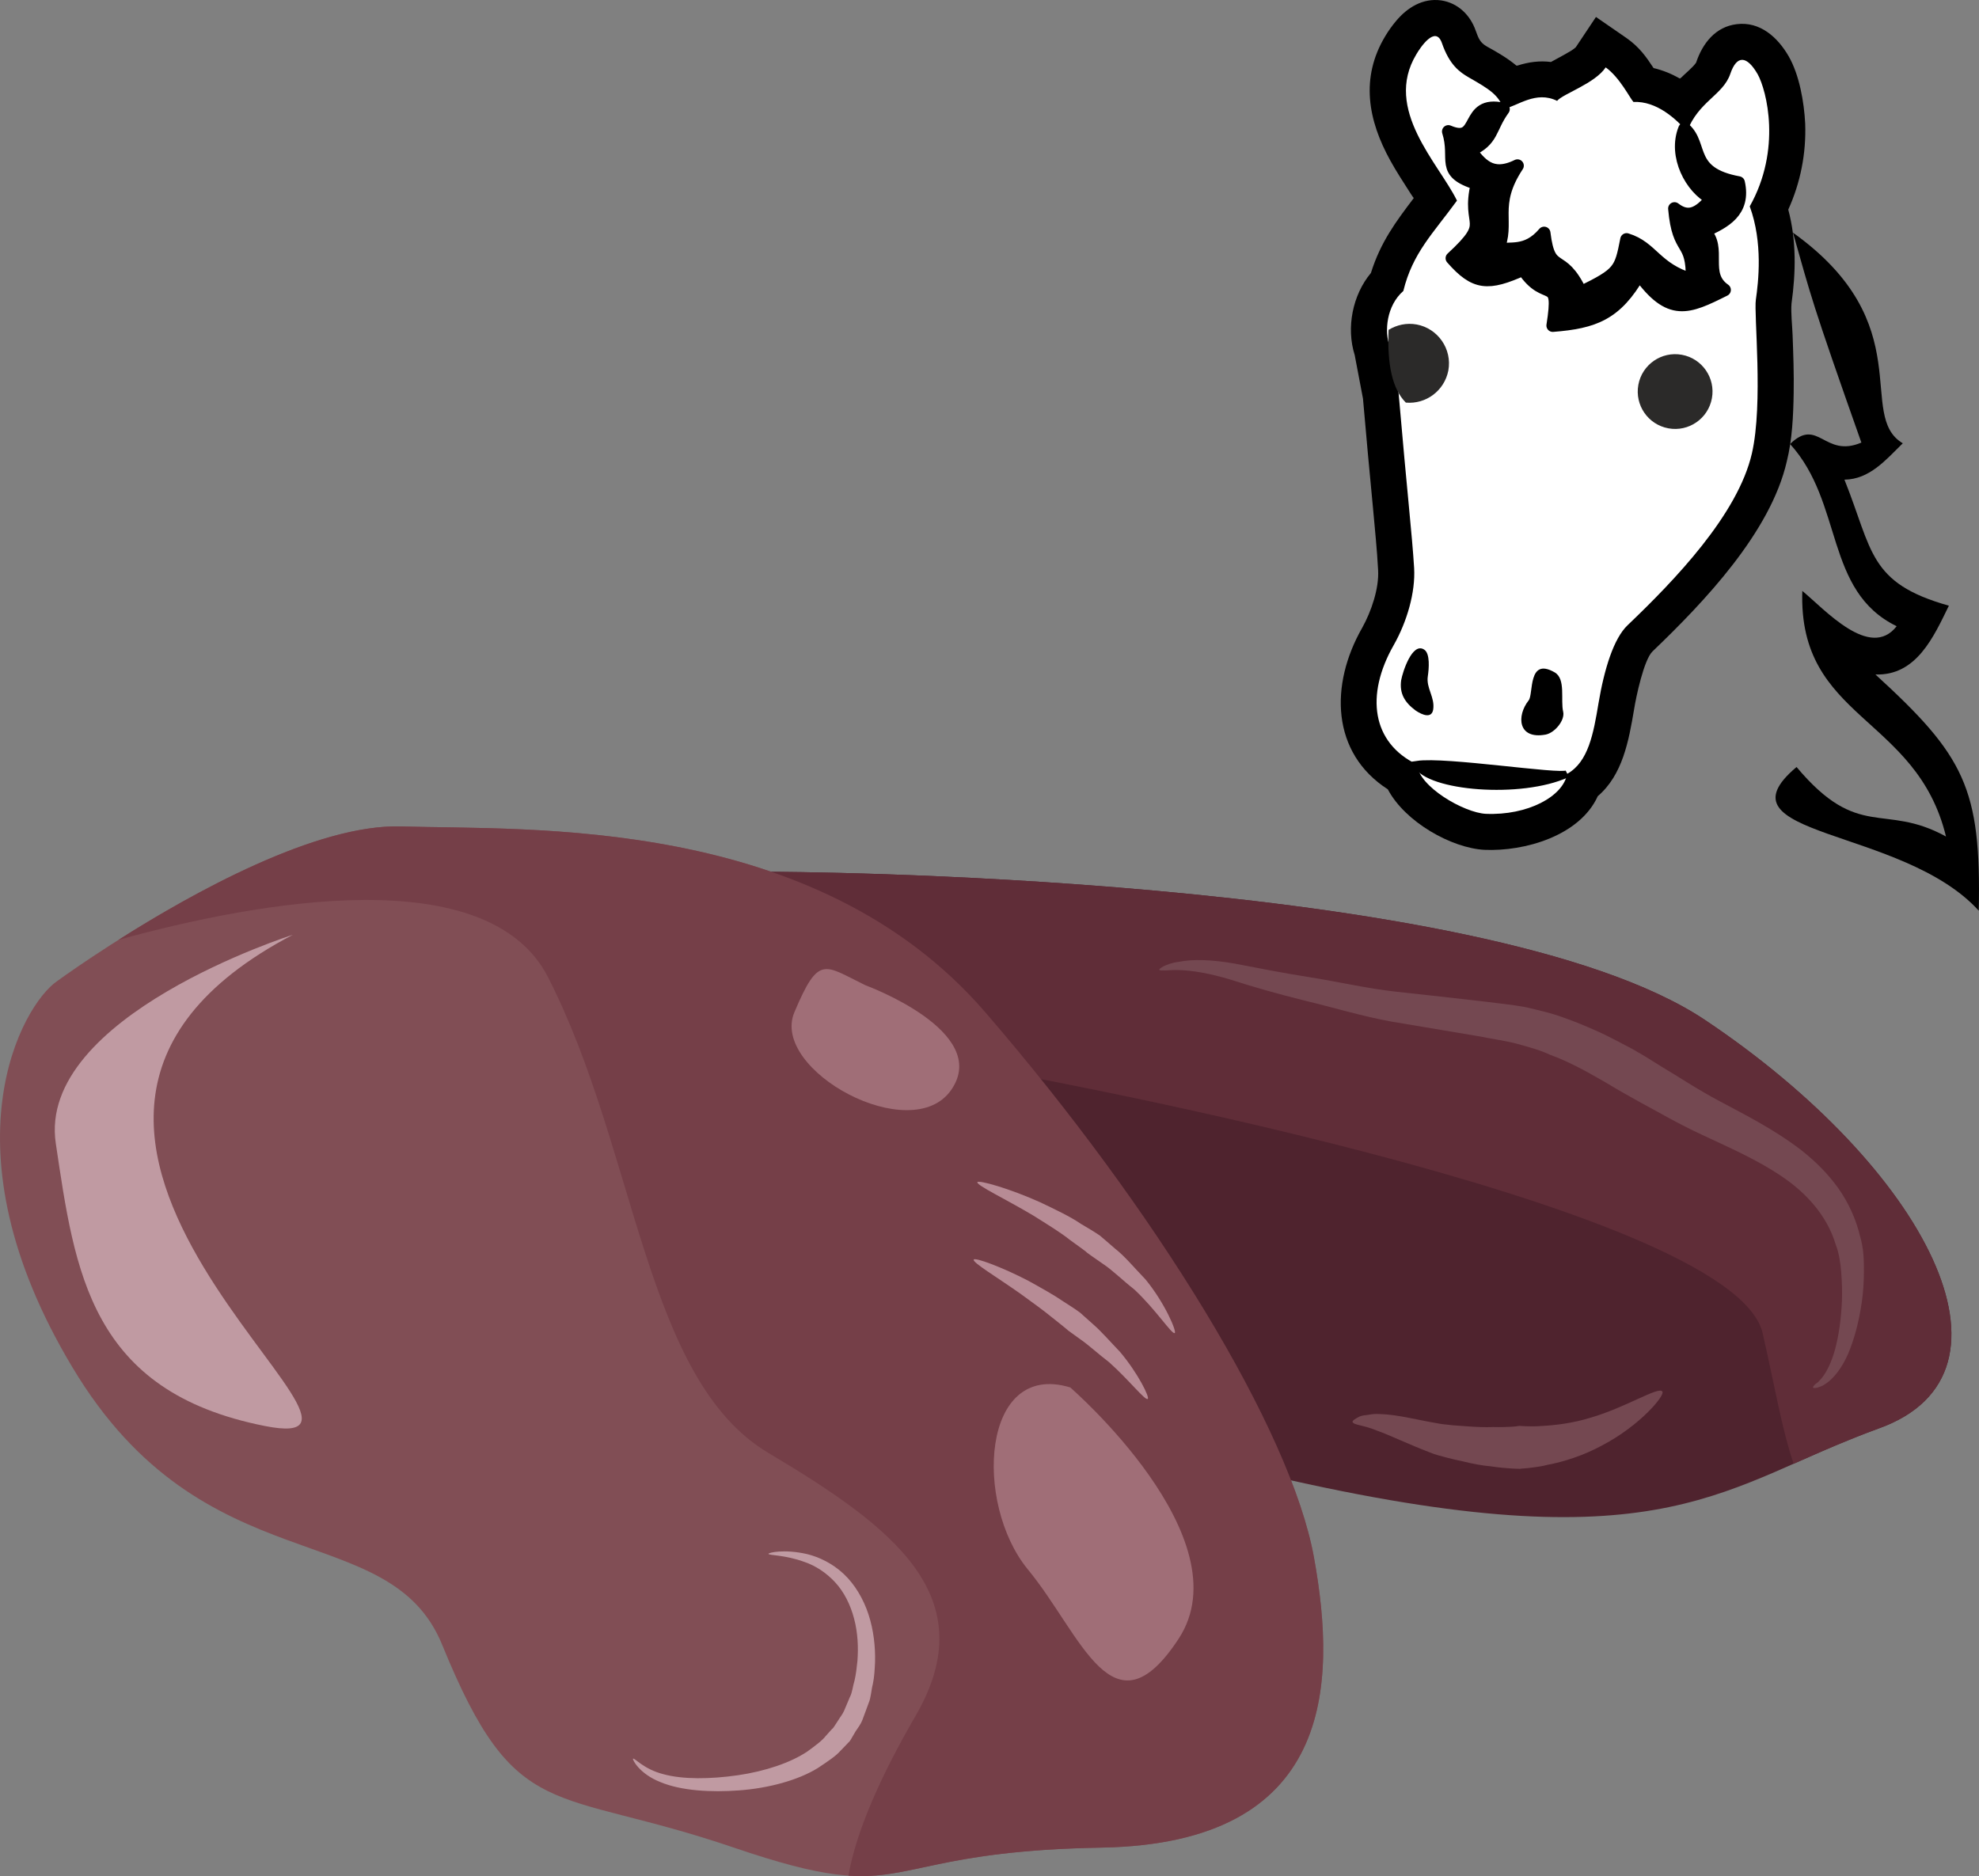
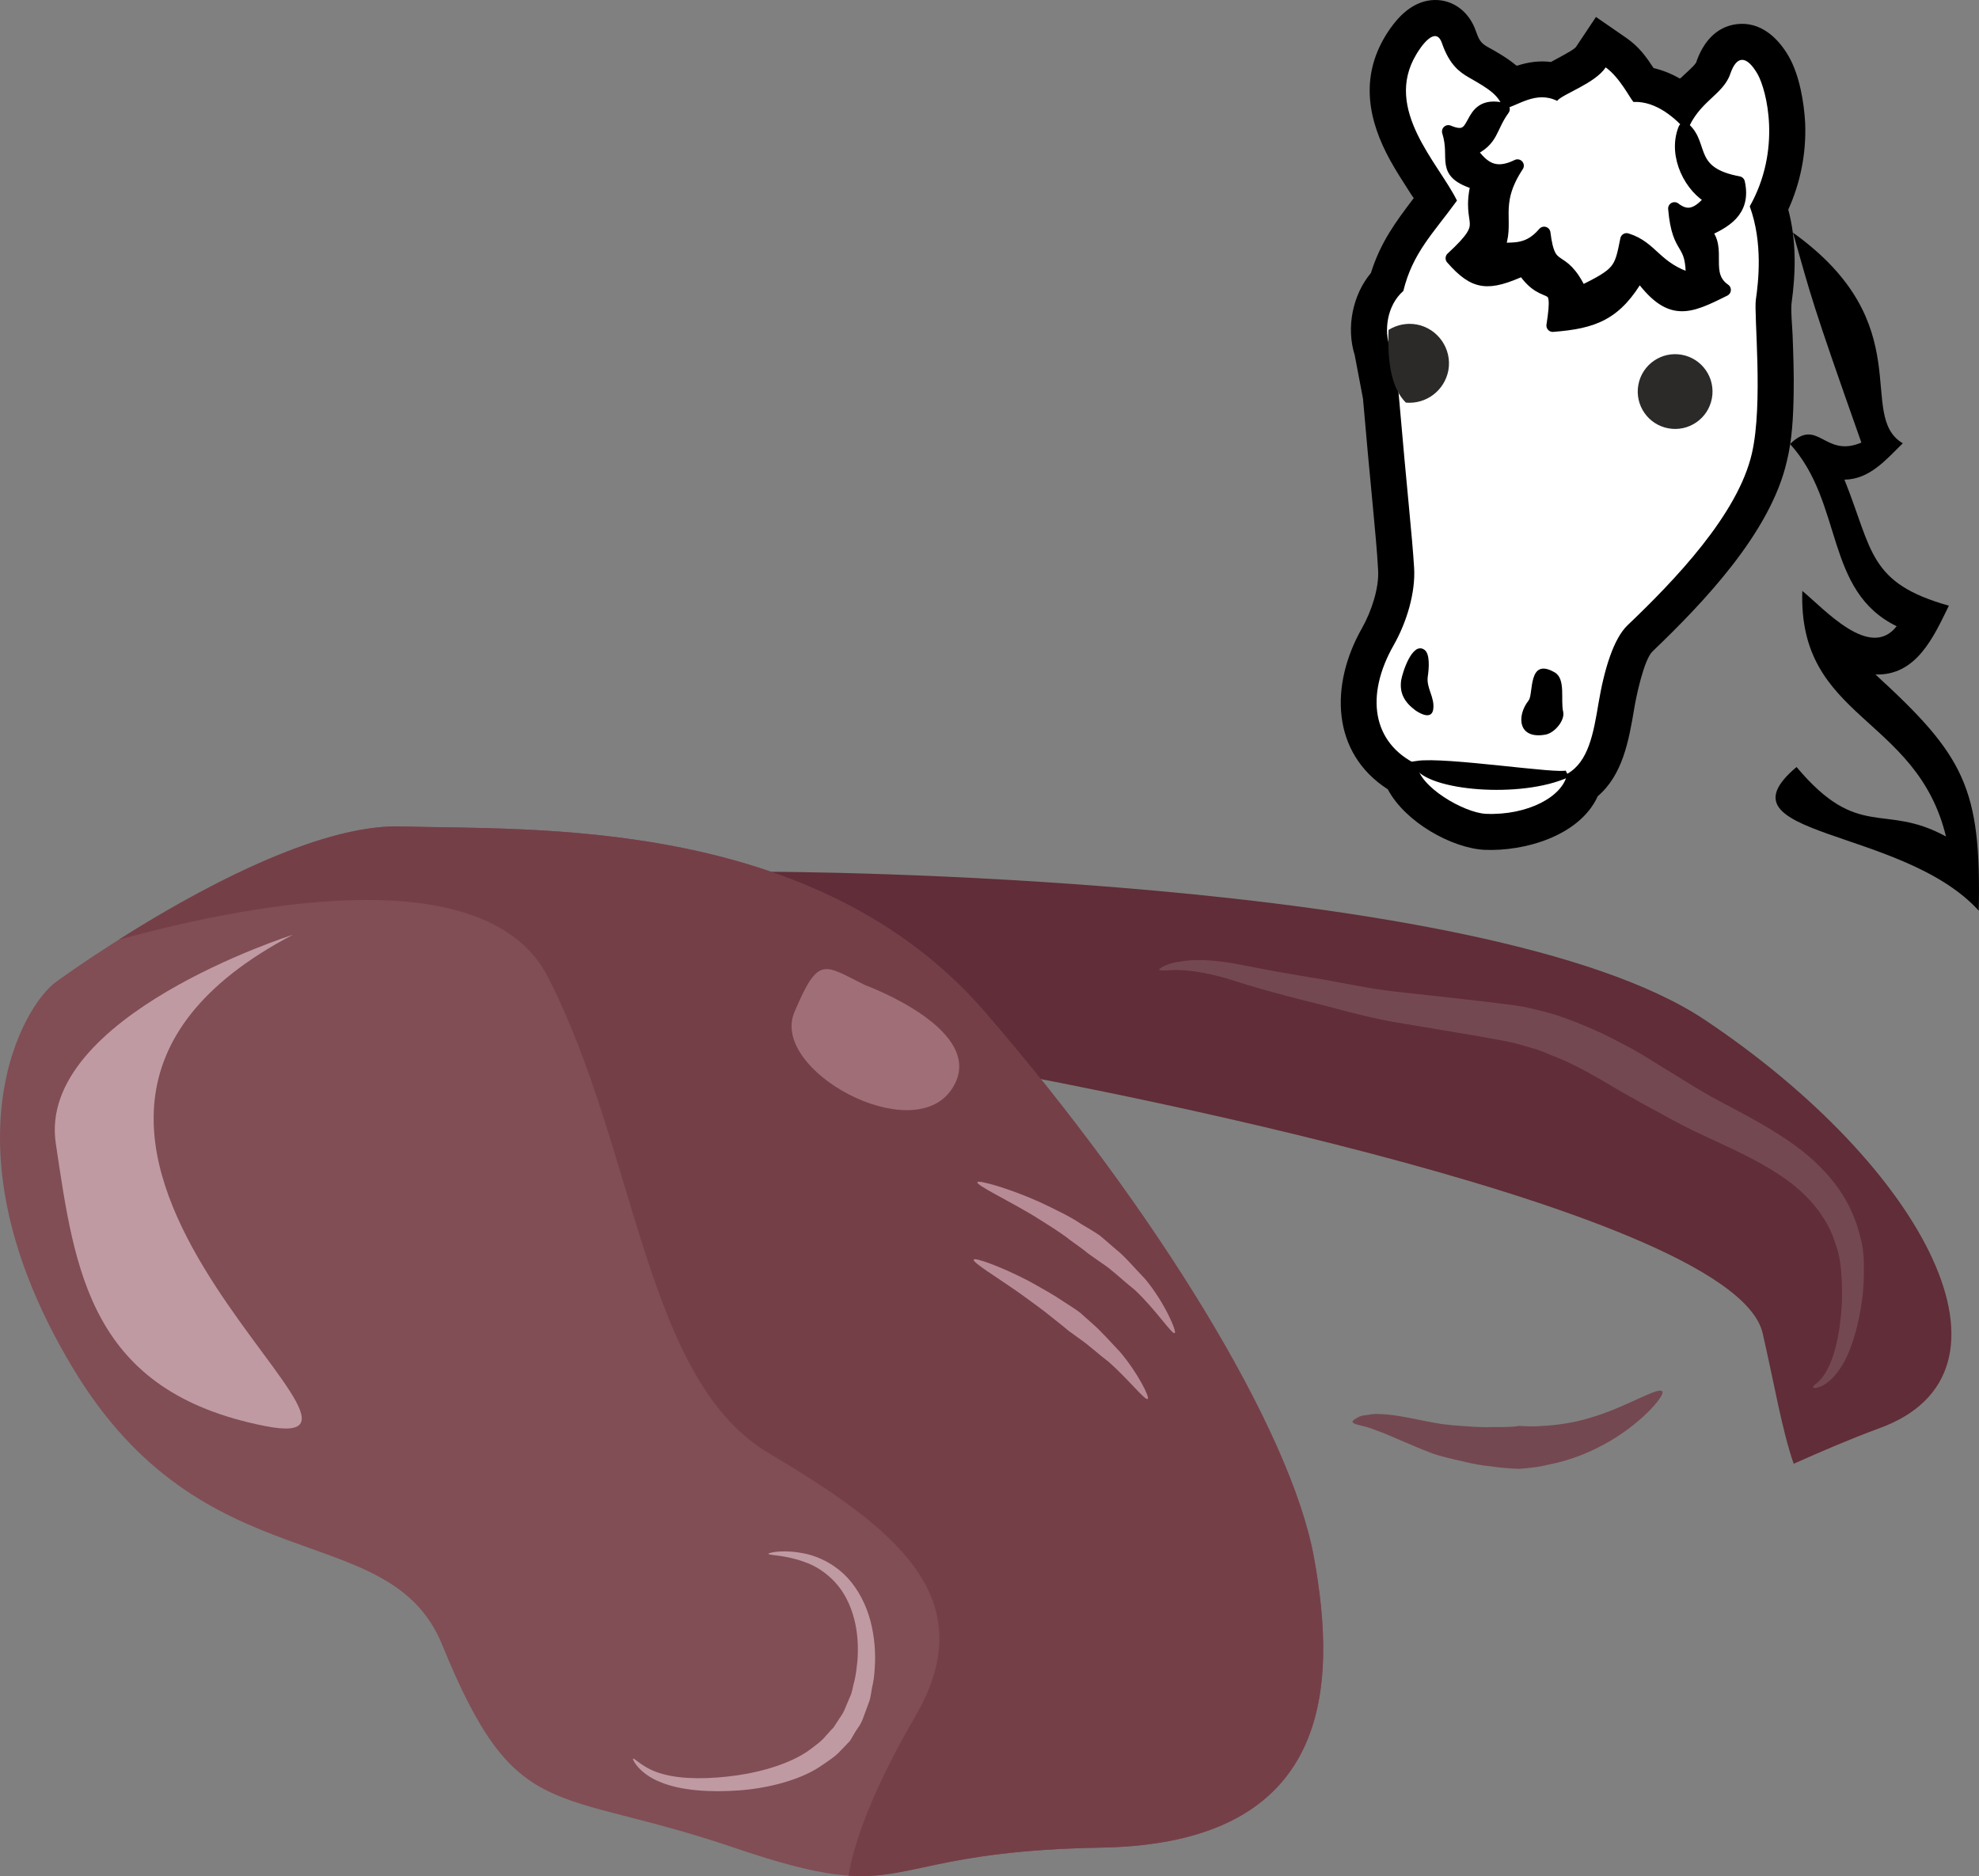
<svg xmlns="http://www.w3.org/2000/svg" xmlns:ns1="http://sodipodi.sourceforge.net/DTD/sodipodi-0.dtd" xmlns:ns2="http://www.inkscape.org/namespaces/inkscape" xml:space="preserve" width="54.957mm" height="52.103mm" version="1.1" style="clip-rule:evenodd;fill-rule:evenodd;image-rendering:optimizeQuality;shape-rendering:geometricPrecision;text-rendering:geometricPrecision" viewBox="0 0 5495.68 5210.305" id="svg53" ns1:docname="3065.svg" ns2:version="0.92.4 (5da689c313, 2019-01-14)">
  <rect x="0" y="0" width="5495.68" height="5210.305" fill="#808080" stroke="none" />
  <ns1:namedview pagecolor="#ffffff" bordercolor="#666666" borderopacity="1" objecttolerance="10" gridtolerance="10" guidetolerance="10" ns2:pageopacity="0" ns2:pageshadow="2" ns2:window-width="640" ns2:window-height="480" id="namedview55" showgrid="false" ns2:zoom="0.2102413" ns2:cx="102.61547" ns2:cy="82.098777" ns2:window-x="0" ns2:window-y="0" ns2:window-maximized="0" ns2:current-layer="svg53" />
  <defs id="defs4">
    <style type="text/css" id="style2">
   
    .str1 {stroke:black;stroke-width:20}
    .str0 {stroke:black;stroke-width:35.27;stroke-linejoin:round}
    .fil3 {fill:#2B2A29}
    .fil0 {fill:black}
    .fil2 {fill:black}
    .fil1 {fill:white}
    .fil5 {fill:#4F232E;fill-rule:nonzero}
    .fil6 {fill:#602D38;fill-rule:nonzero}
    .fil11 {fill:#744851;fill-rule:nonzero}
    .fil7 {fill:#753F48;fill-rule:nonzero}
    .fil4 {fill:#814E55;fill-rule:nonzero}
    .fil8 {fill:#A06E77;fill-rule:nonzero}
    .fil9 {fill:#B78B95;fill-rule:nonzero}
    .fil10 {fill:#C09AA2;fill-rule:nonzero}
   
  </style>
  </defs>
  <g id="Vrstva_x0020_1" transform="translate(-7784.966,-11811.891)">
    <g id="_527892592">
      <path class="fil0" d="m 12954,13041 c -103,44 -120,-72 -198,4 149,164 95,408 296,506 -74,95 -200,-47 -262,-98 -12,358 317,345 399,682 -173,-95 -242,13 -415,-193 -233,196 293,165 506,399 7,-341 -40,-430 -287,-656 114,4 162,-105 204,-191 -224,-63 -211,-153 -290,-350 70,-1 115,-55 162,-101 -131,-78 50,-331 -305,-585 51,179 50,187 190,583 z" id="path7" ns2:connector-curvature="0" style="fill:#000000" />
      <g id="g11">
        <path class="fil0" d="m 12377,12001 c 26,6 50,16 73,29 1,-1 2,-1 3,-2 11,-11 33,-29 42,-42 0,0 0,0 0,0 18,-54 54,-100 113,-107 65,-8 114,37 144,89 30,52 43,128 46,187 3,83 -13,164 -47,239 23,86 21,175 9,261 -2,26 2,61 3,87 2,54 4,108 3,162 -1,62 -4,129 -19,189 -45,197 -230,391 -373,528 -24,23 -46,128 -51,160 -15,89 -32,183 -101,242 -50,110 -203,154 -315,149 -91,-5 -220,-77 -268,-168 -157,-101 -162,-290 -71,-449 25,-45 47,-109 44,-160 -3,-57 -9,-114 -14,-170 -10,-102 -19,-204 -28,-306 l -23,-121 c -24,-76 -6,-167 45,-228 27,-86 69,-142 119,-208 -3,-4 -6,-8 -9,-13 -19,-30 -39,-60 -56,-91 -62,-112 -84,-230 -14,-346 9,-15 19,-29 30,-42 31,-37 74,-64 125,-57 47,7 81,41 96,84 8,22 12,33 31,44 31,17 58,33 82,53 1,0 2,0 3,0 31,-10 62,-14 93,-10 16,-9 32,-17 47,-26 6,-3 17,-10 22,-15 l 56,-84 84,58 c 36,25 55,52 76,84 z" id="path9" ns2:connector-curvature="0" style="fill:#000000" />
      </g>
      <path class="fil1" d="m 12644,12385 c 89,-158 47,-322 22,-367 -30,-52 -58,-54 -76,-1 -20,59 -89,77 -120,160 -30,-34 -84,-85 -149,-82 -10,-11 -38,-68 -77,-96 -30,45 -118,73 -135,93 -59,-29 -109,14 -149,23 -12,-39 -40,-56 -96,-88 -26,-15 -54,-35 -75,-96 -18,-50 -60,13 -71,32 -92,153 62,302 113,406 -67,92 -123,145 -149,251 -47,41 -53,113 -38,153 l 25,132 c 24,279 37,388 43,484 4,68 -20,150 -57,215 -79,139 -60,271 65,331 5,62 131,134 191,137 116,5 215,-48 226,-111 59,-33 73,-112 87,-196 16,-95 42,-180 81,-217 130,-124 306,-307 345,-477 32,-139 5,-388 11,-427 7,-49 20,-158 -17,-259 z" id="path13" ns2:connector-curvature="0" style="fill:#ffffff" />
      <path class="fil2 str0" d="m 12538,12363 c -38,47 -68,55 -103,28 11,128 51,81 49,198 -103,-31 -110,-90 -182,-112 -17,86 -19,94 -127,147 -55,-117 -87,-43 -102,-165 -50,59 -97,38 -130,48 36,-77 -18,-123 56,-235 -75,37 -104,-9 -132,-42 65,-29 54,-61 93,-115 -110,-26 -60,102 -153,62 25,79 -24,113 80,145 -30,124 46,100 -70,207 64,73 100,75 198,31 64,97 105,10 82,156 114,-9 176,-31 240,-143 85,118 135,95 237,44 -63,-44 -7,-116 -56,-163 55,-25 113,-54 95,-135 -142,-26 -99,-104 -150,-149 -30,75 19,165 75,193 z" id="path15" ns2:connector-curvature="0" style="fill:#000000;stroke:#000000;stroke-width:35.27;stroke-linejoin:round" />
      <path class="fil2" d="m 12030,13757 c 14,-17 -3,-121 72,-78 32,18 16,77 24,110 5,23 -23,58 -49,63 -77,14 -81,-52 -47,-95 z" id="path17" ns2:connector-curvature="0" style="fill:#000000" />
      <path class="fil2" d="m 11740,13616 c -33,-22 -60,62 -64,85 -5,36 9,61 40,84 19,13 45,23 49,-3 5,-34 -20,-59 -15,-92 3,-20 7,-63 -10,-74 z" id="path19" ns2:connector-curvature="0" style="fill:#000000" />
      <path class="fil3" d="m 11689,12930 c 56,5 107,-33 118,-89 11,-60 -29,-117 -88,-128 -28,-5 -55,1 -78,15 -4,95 10,164 48,202 z" id="path21" ns2:connector-curvature="0" style="fill:#2b2a29" />
      <circle class="fil3" transform="matrix(1.674,0.308,-0.308,1.674,12436.8,12899.3)" r="61" id="circle23" cx="0" cy="0" style="fill:#2b2a29" />
      <path class="fil2 str1" d="m 11720,13935 c 32,63 288,85 417,26 -22,12 -338,-38 -417,-26 z" id="path25" ns2:connector-curvature="0" style="fill:#000000;stroke:#000000;stroke-width:20" />
    </g>
    <path class="fil4" d="m 7943,14537 c 0,0 601,-440 956,-430 354,11 1149,-32 1622,516 473,548 849,1160 913,1515 64,354 54,794 -591,805 -644,11 -516,172 -1020,0 -505,-172 -605,-60 -810,-563 -147,-361 -662,-160 -1027,-771 -366,-610 -139,-1006 -43,-1072 z" id="path28" ns2:connector-curvature="0" style="fill:#814e55;fill-rule:nonzero" />
-     <path class="fil5" d="m 9927,14233 c 0,0 1980,3 2592,411 612,409 913,981 483,1135 -429,154 -579,380 -1632,144 l -1032,-408 z" id="path30" ns2:connector-curvature="0" style="fill:#4f232e;fill-rule:nonzero" />
    <path class="fil6" d="m 12519,14644 c -612,-408 -2592,-411 -2592,-411 l 97,302 520,249 c 0,0 2054,366 2136,731 33,144 53,266 86,362 74,-33 150,-66 236,-98 430,-154 129,-726 -483,-1135 z" id="path32" ns2:connector-curvature="0" style="fill:#602d38;fill-rule:nonzero" />
    <path class="fil7" d="m 10521,14623 c -473,-548 -1268,-505 -1622,-516 -236,-7 -580,185 -785,315 395,-109 1027,-221 1193,104 247,484 268,1117 612,1321 344,205 602,398 408,731 -98,169 -165,322 -186,443 178,12 249,-70 702,-78 645,-11 655,-451 591,-805 -64,-355 -440,-967 -913,-1515 z" id="path34" ns2:connector-curvature="0" style="fill:#753f48;fill-rule:nonzero" />
    <path class="fil8" d="m 10188,14548 c 0,0 350,128 239,290 -110,161 -504,-54 -436,-215 68,-161 82,-131 197,-75 z" id="path36" ns2:connector-curvature="0" style="fill:#a06e77;fill-rule:nonzero" />
-     <path class="fil8" d="m 10757,15665 c 0,0 484,419 301,698 -183,279 -269,-11 -419,-193 -150,-183 -129,-580 118,-505 z" id="path38" ns2:connector-curvature="0" style="fill:#a06e77;fill-rule:nonzero" />
    <path class="fil9" d="m 11047,15514 c -8,4 -52,-65 -112,-121 -32,-25 -61,-54 -87,-71 -26,-18 -43,-30 -44,-31 0,-1 -19,-15 -47,-35 -26,-21 -64,-44 -102,-68 -77,-46 -158,-84 -156,-93 3,-7 91,18 175,56 42,20 84,40 113,60 31,18 51,31 52,32 1,1 18,15 43,37 26,20 54,54 84,85 55,67 88,147 81,149 z" id="path40" ns2:connector-curvature="0" style="fill:#b78b95;fill-rule:nonzero" />
    <path class="fil9" d="m 10972,15697 c -8,4 -52,-53 -107,-102 -29,-22 -56,-47 -79,-63 -22,-16 -38,-27 -38,-28 -1,-1 -17,-14 -41,-33 -23,-19 -55,-42 -88,-66 -65,-46 -134,-87 -130,-95 3,-7 79,21 152,59 36,20 72,40 98,58 27,17 44,29 45,30 1,1 16,14 37,33 22,19 48,49 74,76 50,59 84,128 77,131 z" id="path42" ns2:connector-curvature="0" style="fill:#b78b95;fill-rule:nonzero" />
    <path class="fil10" d="m 9543,16696 c 4,-3 29,29 84,43 54,15 131,14 207,3 76,-11 147,-35 193,-66 22,-16 41,-30 51,-43 11,-12 17,-19 18,-20 2,0 7,-9 17,-24 4,-7 11,-15 16,-26 5,-12 10,-24 16,-38 7,-13 8,-30 13,-46 4,-17 6,-35 8,-54 3,-38 1,-79 -9,-117 -10,-39 -28,-75 -53,-102 -25,-27 -55,-46 -84,-56 -57,-21 -101,-18 -101,-23 0,-3 43,-14 108,1 32,8 69,25 101,55 31,29 55,70 69,113 14,43 19,89 18,131 -1,21 -2,42 -6,61 -5,19 -5,38 -12,54 -6,17 -12,32 -17,46 -5,13 -13,23 -19,32 -11,19 -17,30 -19,30 -1,1 -9,10 -23,24 -13,15 -36,30 -63,48 -55,34 -137,56 -218,62 -79,6 -162,1 -219,-23 -59,-23 -79,-64 -76,-65 z" id="path44" ns2:connector-curvature="0" style="fill:#c09aa2;fill-rule:nonzero" />
    <path class="fil10" d="m 8598,14408 c 0,0 -712,226 -658,580 53,355 95,688 580,784 486,97 -964,-818 78,-1364 z" id="path46" ns2:connector-curvature="0" style="fill:#c09aa2;fill-rule:nonzero" />
    <path class="fil11" d="m 12820,15665 c -1,-2 2,-5 6,-9 2,-1 5,-4 8,-6 3,-3 6,-7 10,-11 13,-16 27,-43 37,-80 10,-37 17,-84 19,-135 1,-25 0,-52 -2,-79 -2,-27 -7,-56 -15,-76 v 0 l -1,-3 c -23,-76 -79,-140 -149,-187 -69,-47 -148,-81 -218,-114 -72,-33 -130,-68 -172,-90 -41,-23 -66,-37 -69,-39 -2,-1 -21,-13 -53,-31 -16,-9 -35,-20 -57,-31 -22,-11 -47,-23 -75,-33 -27,-13 -58,-21 -90,-30 -33,-9 -67,-13 -106,-21 -78,-13 -161,-27 -244,-41 -83,-15 -164,-40 -240,-58 -76,-19 -147,-39 -205,-58 -59,-18 -108,-26 -143,-27 -18,-1 -31,1 -41,1 -9,0 -15,0 -16,-2 0,-2 4,-5 13,-10 9,-4 23,-10 42,-12 38,-8 93,-6 155,5 62,12 133,26 209,38 77,12 157,31 239,40 82,9 165,18 242,27 38,5 81,9 118,16 38,9 74,17 105,29 32,11 60,23 85,34 26,11 46,22 64,31 35,18 55,29 57,31 3,1 28,16 69,42 41,24 94,60 160,95 67,36 148,76 225,135 38,30 74,65 103,106 29,41 50,88 61,136 l -1,-4 c 11,37 11,68 11,99 0,30 -2,59 -6,86 -8,55 -21,103 -38,143 -17,39 -40,68 -61,82 -5,3 -10,7 -14,8 -5,2 -9,3 -12,4 -6,1 -10,1 -10,-1 z" id="path48" ns2:connector-curvature="0" style="fill:#744851;fill-rule:nonzero" />
    <path class="fil11" d="m 12401,15676 c 10,10 -63,96 -167,150 -51,28 -108,46 -152,54 -22,6 -41,7 -54,9 -14,1 -22,2 -22,2 -2,0 -35,0 -82,-7 -24,-2 -50,-7 -78,-14 -14,-3 -28,-6 -43,-10 -15,-4 -32,-8 -46,-14 -58,-22 -109,-47 -148,-61 -38,-16 -64,-15 -68,-24 -1,-3 5,-8 19,-15 7,-3 15,-4 25,-5 10,-2 21,-3 33,-2 47,1 106,17 161,26 14,3 26,3 39,5 14,1 28,2 41,3 27,2 52,3 72,2 42,1 70,-2 71,-3 2,-1 28,3 65,0 38,-2 87,-8 135,-23 97,-28 188,-87 199,-73 z" id="path50" ns2:connector-curvature="0" style="fill:#744851;fill-rule:nonzero" />
  </g>
</svg>